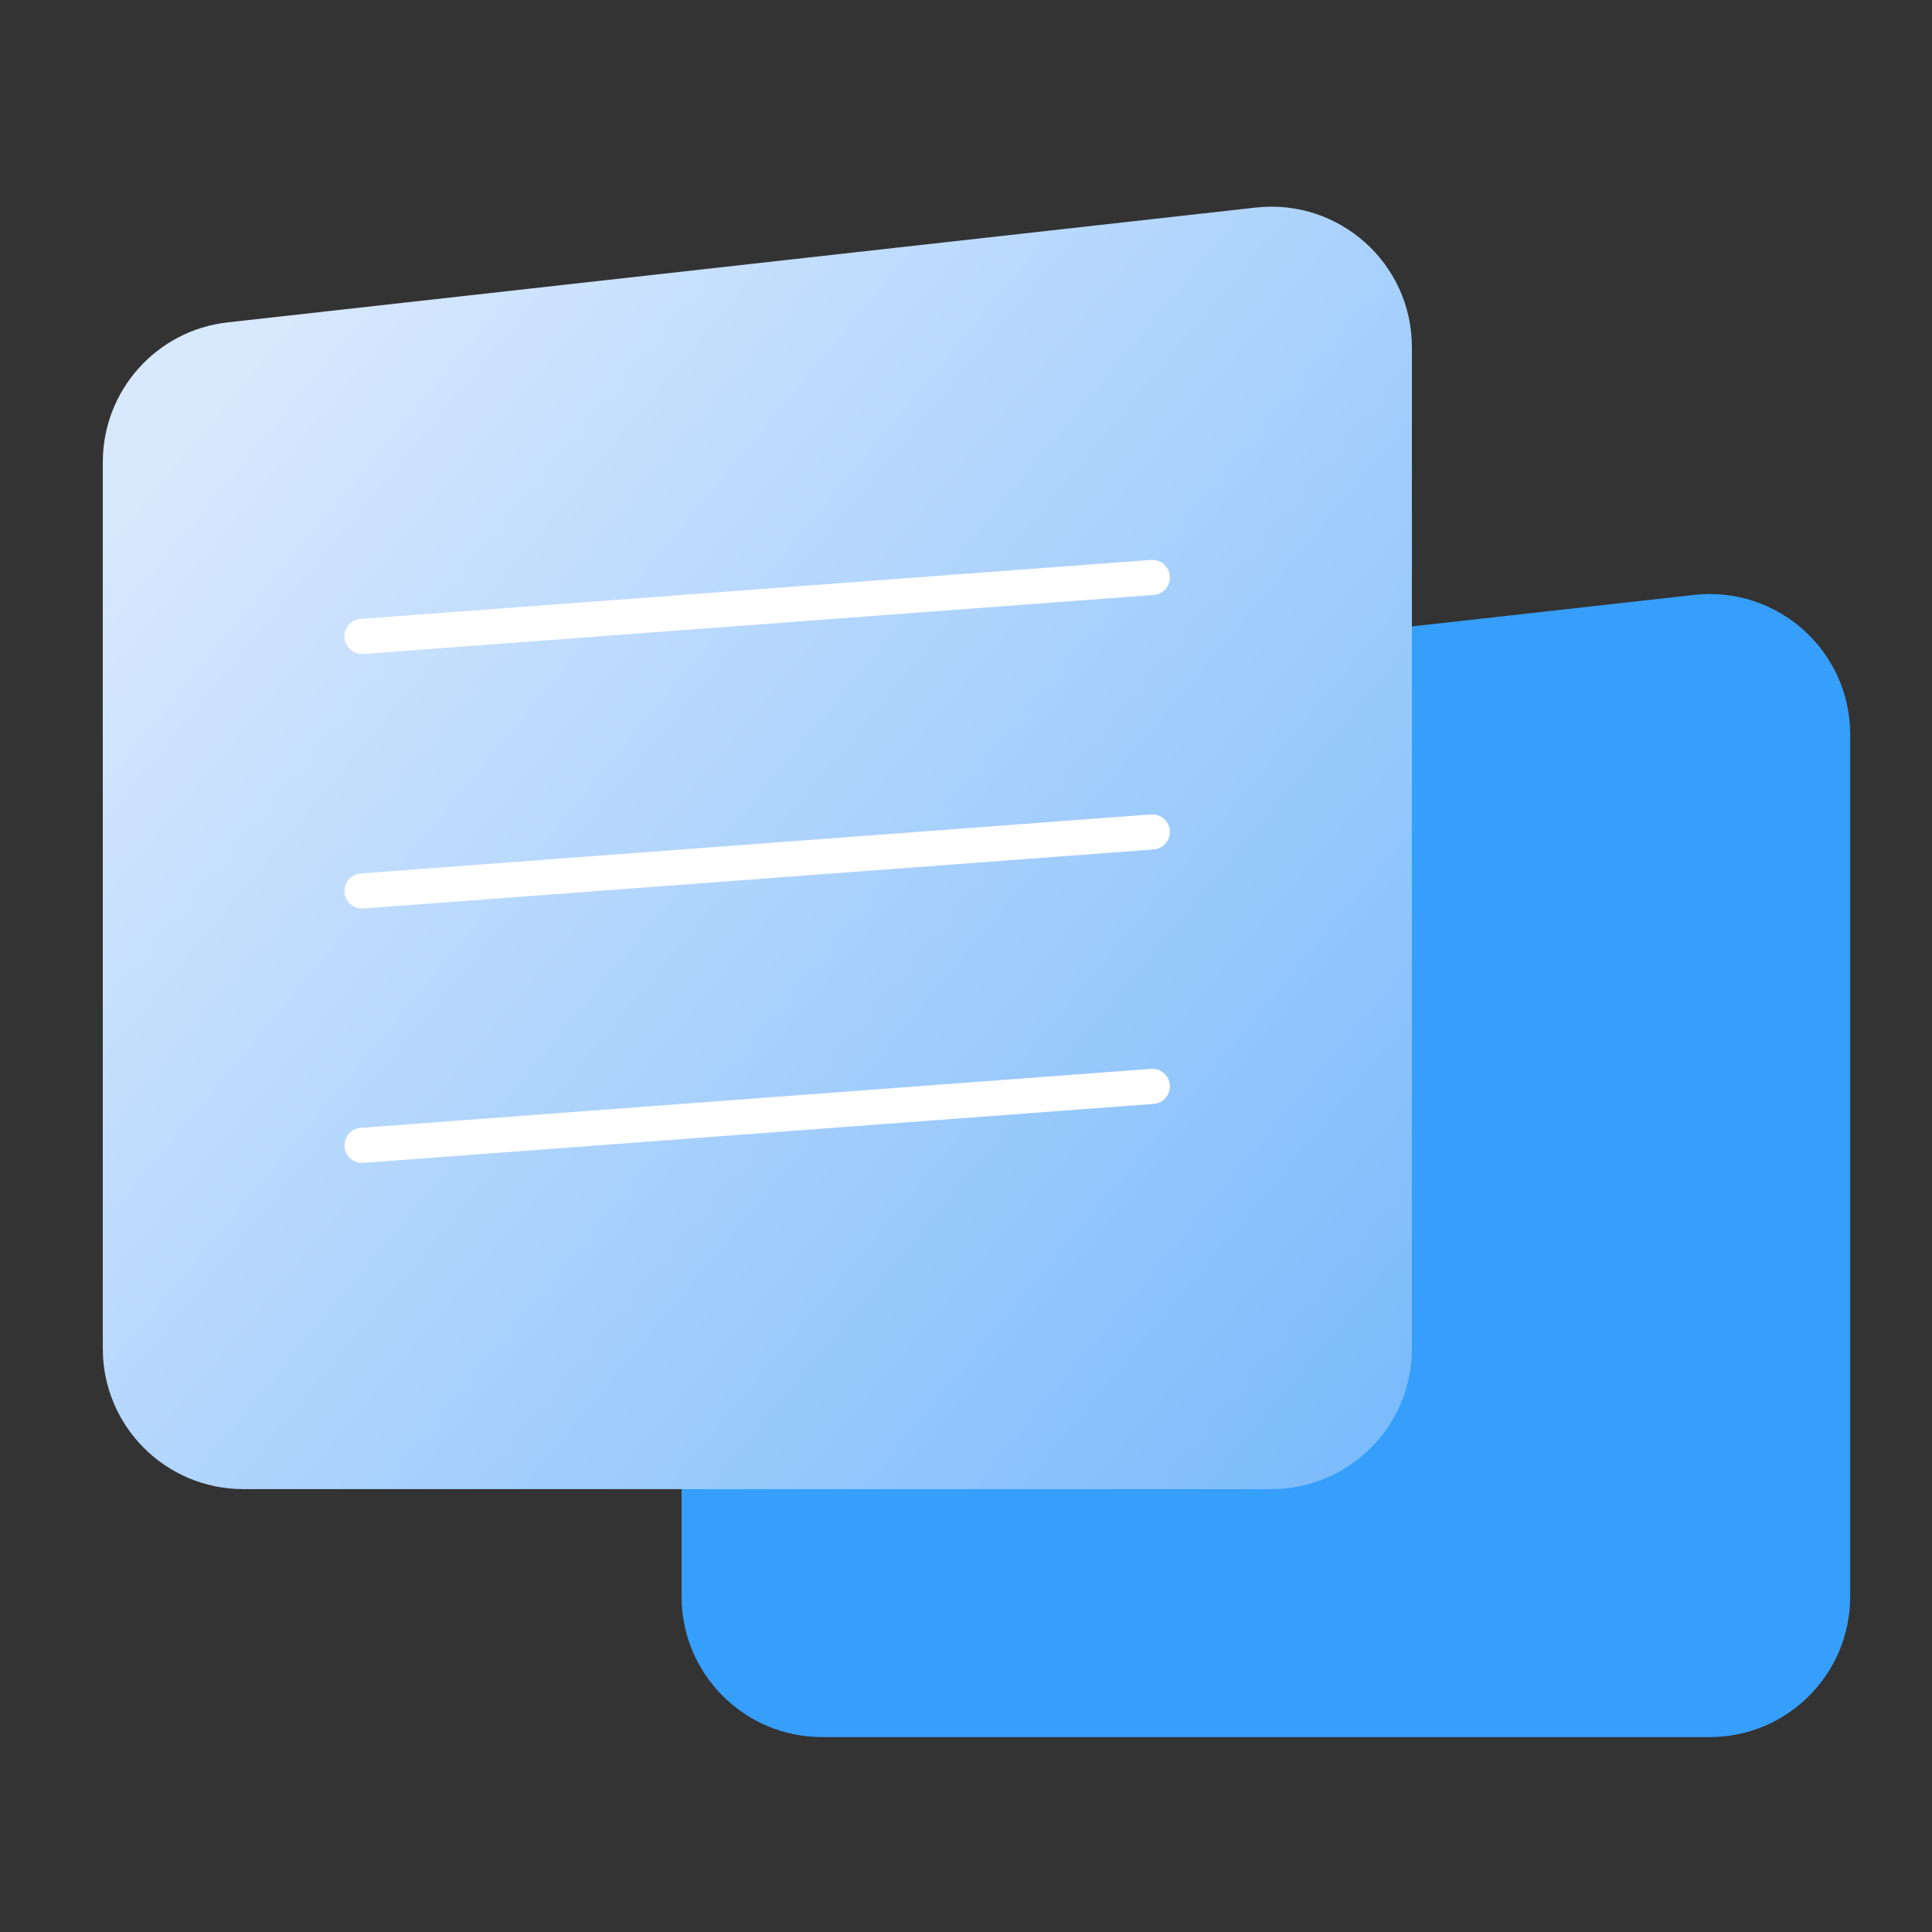
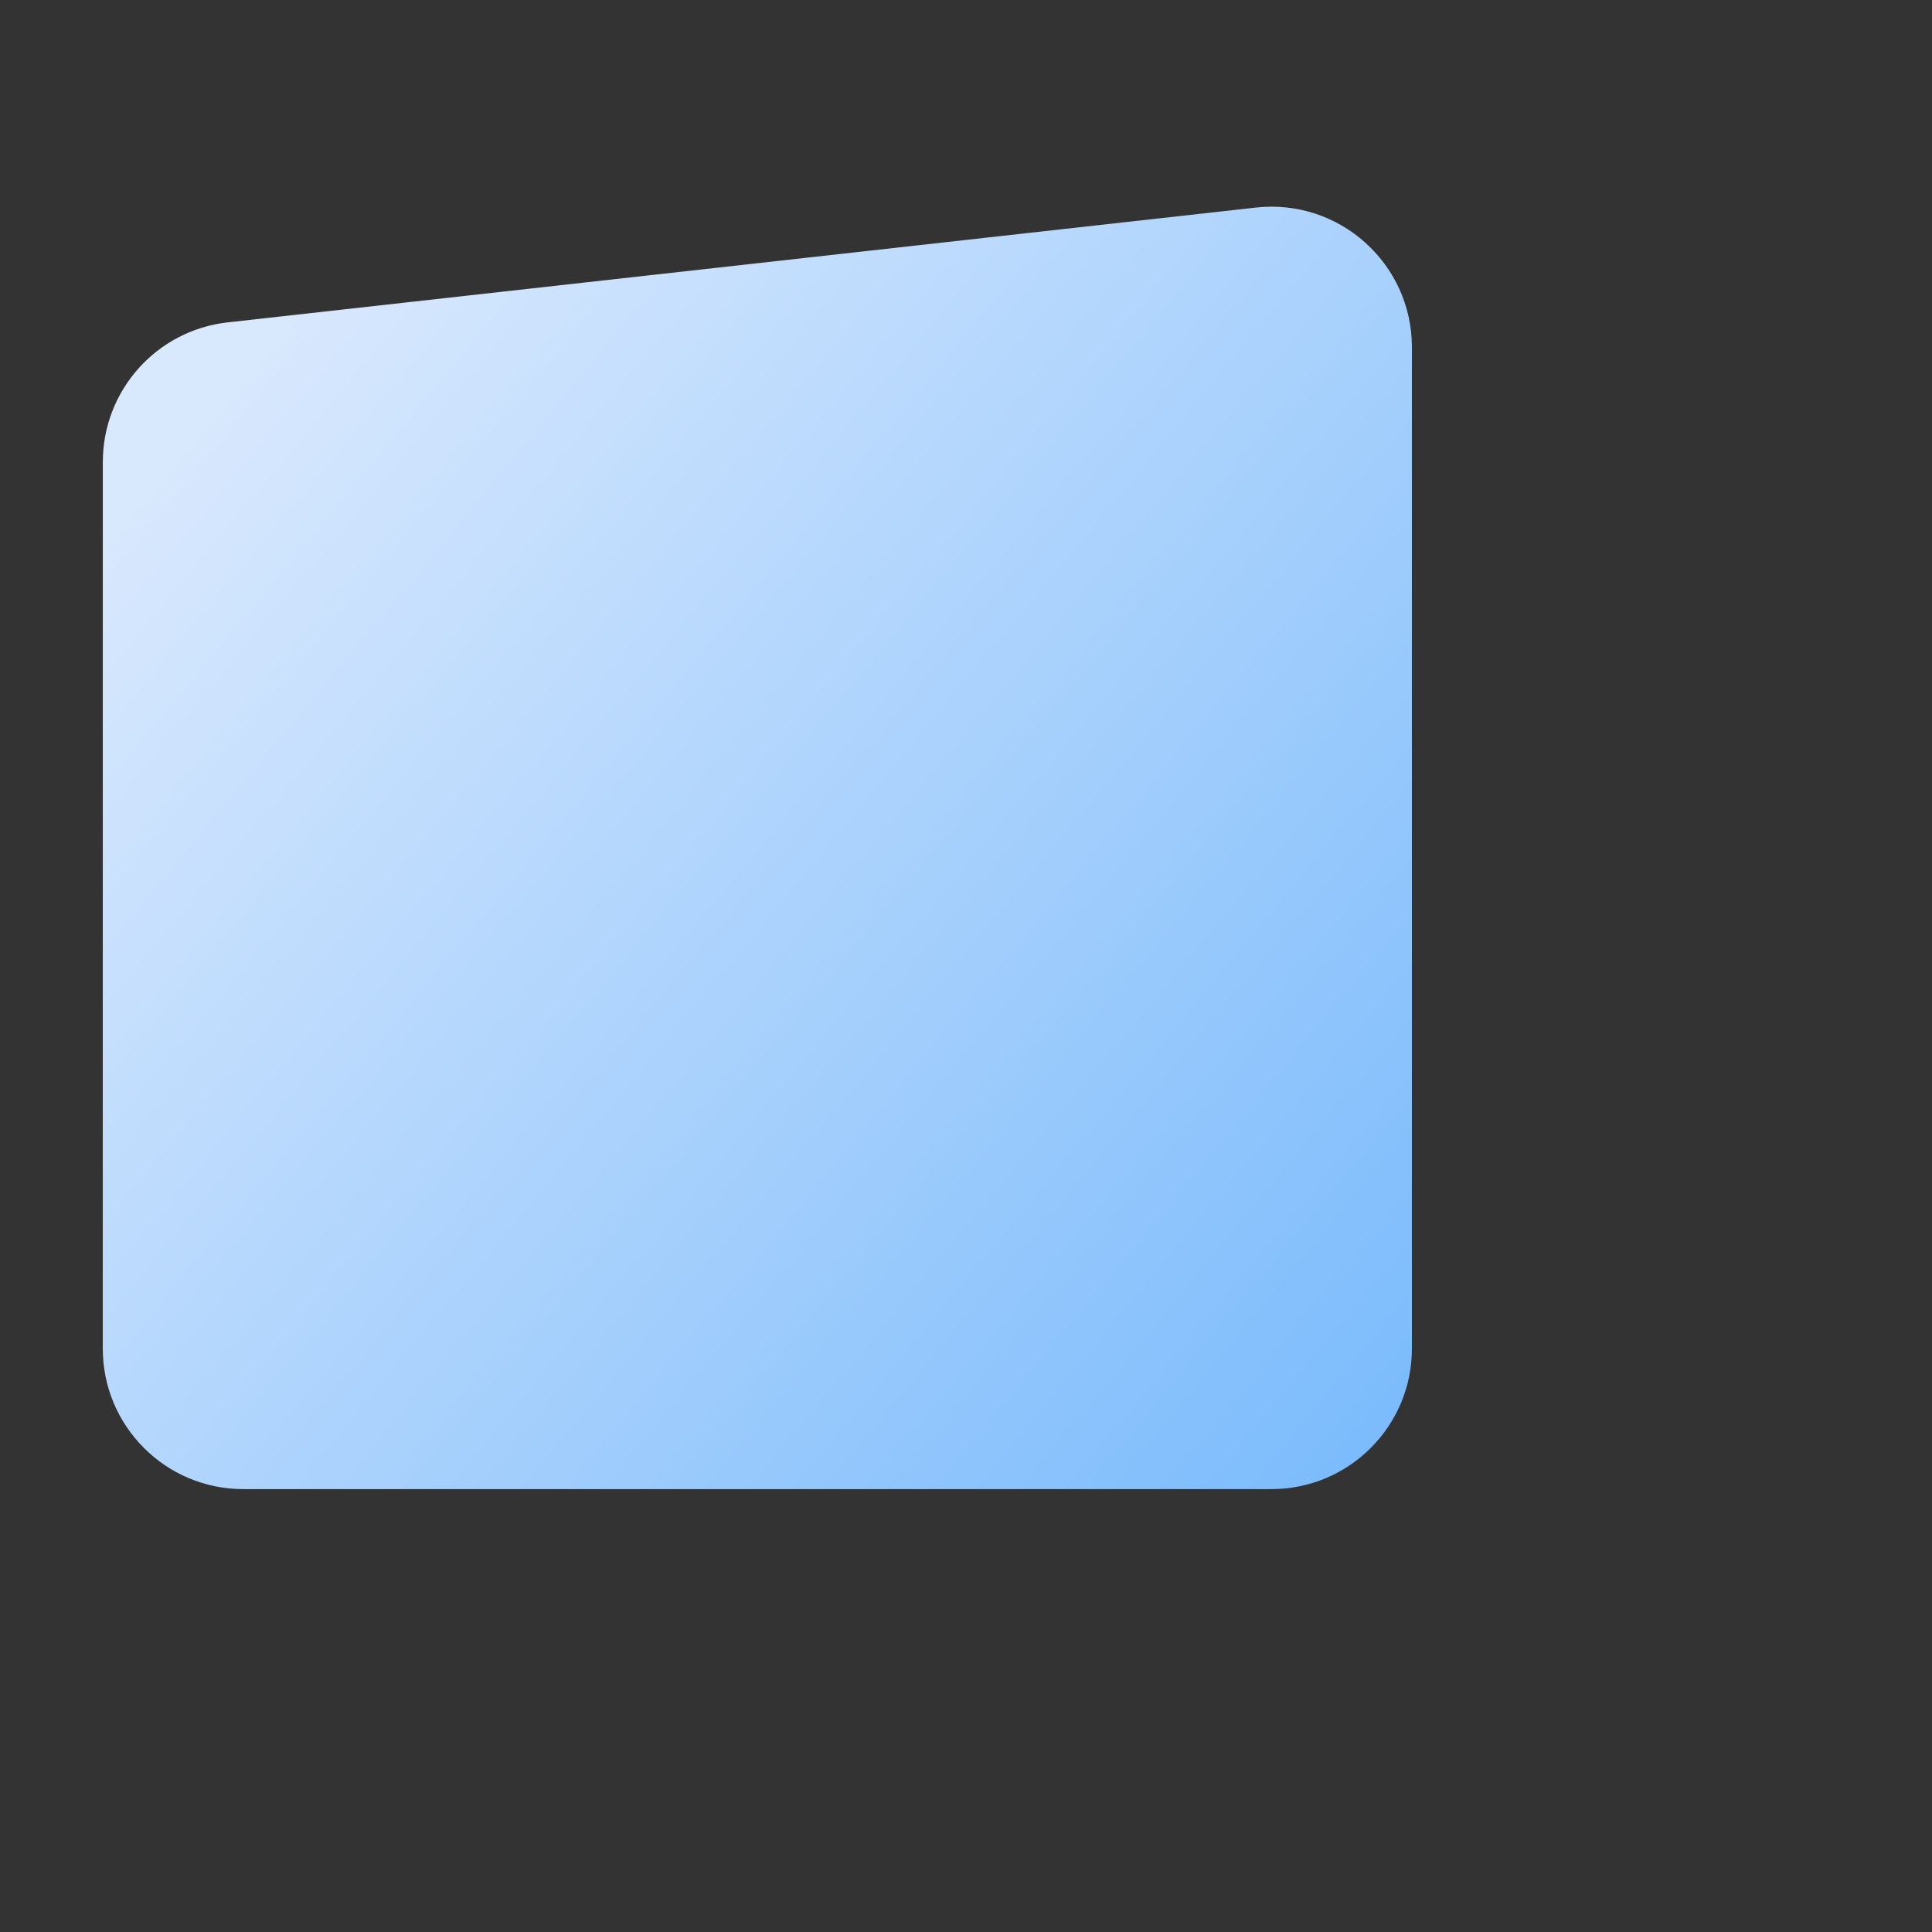
<svg xmlns="http://www.w3.org/2000/svg" width="55" height="55" viewBox="0 0 55 55" fill="none">
  <rect x="0" y="0" width="55" height="55" fill="#333333" stroke="none" />
-   <path d="M19.403 23.733C19.403 21.696 20.934 19.984 22.959 19.758L48.227 16.936C50.597 16.671 52.671 18.526 52.671 20.911V45.451C52.671 47.66 50.88 49.451 48.671 49.451H23.403C21.194 49.451 19.403 47.66 19.403 45.451L19.403 23.733Z" fill="#369FFC" />
  <path d="M2.927 13.152C2.927 11.115 4.458 9.403 6.483 9.177L35.75 5.909C38.12 5.644 40.194 7.499 40.194 9.884V38.392C40.194 40.601 38.403 42.392 36.194 42.392H6.926C4.717 42.392 2.926 40.601 2.926 38.392L2.927 13.152Z" fill="url(#paint0_linear_1892_17271)" />
-   <path d="M10.307 18.118L32.805 16.439" stroke="white" stroke-linecap="round" />
-   <path d="M10.307 25.364L32.805 23.684" stroke="white" stroke-linecap="round" />
-   <path d="M10.307 32.606L32.805 30.927" stroke="white" stroke-linecap="round" />
  <defs>
    <linearGradient id="paint0_linear_1892_17271" x1="39.039" y1="40.476" x2="5.35" y2="12.478" gradientUnits="userSpaceOnUse">
      <stop stop-color="#7DBCFC" />
      <stop offset="1" stop-color="#D8E8FD" />
    </linearGradient>
  </defs>
</svg>